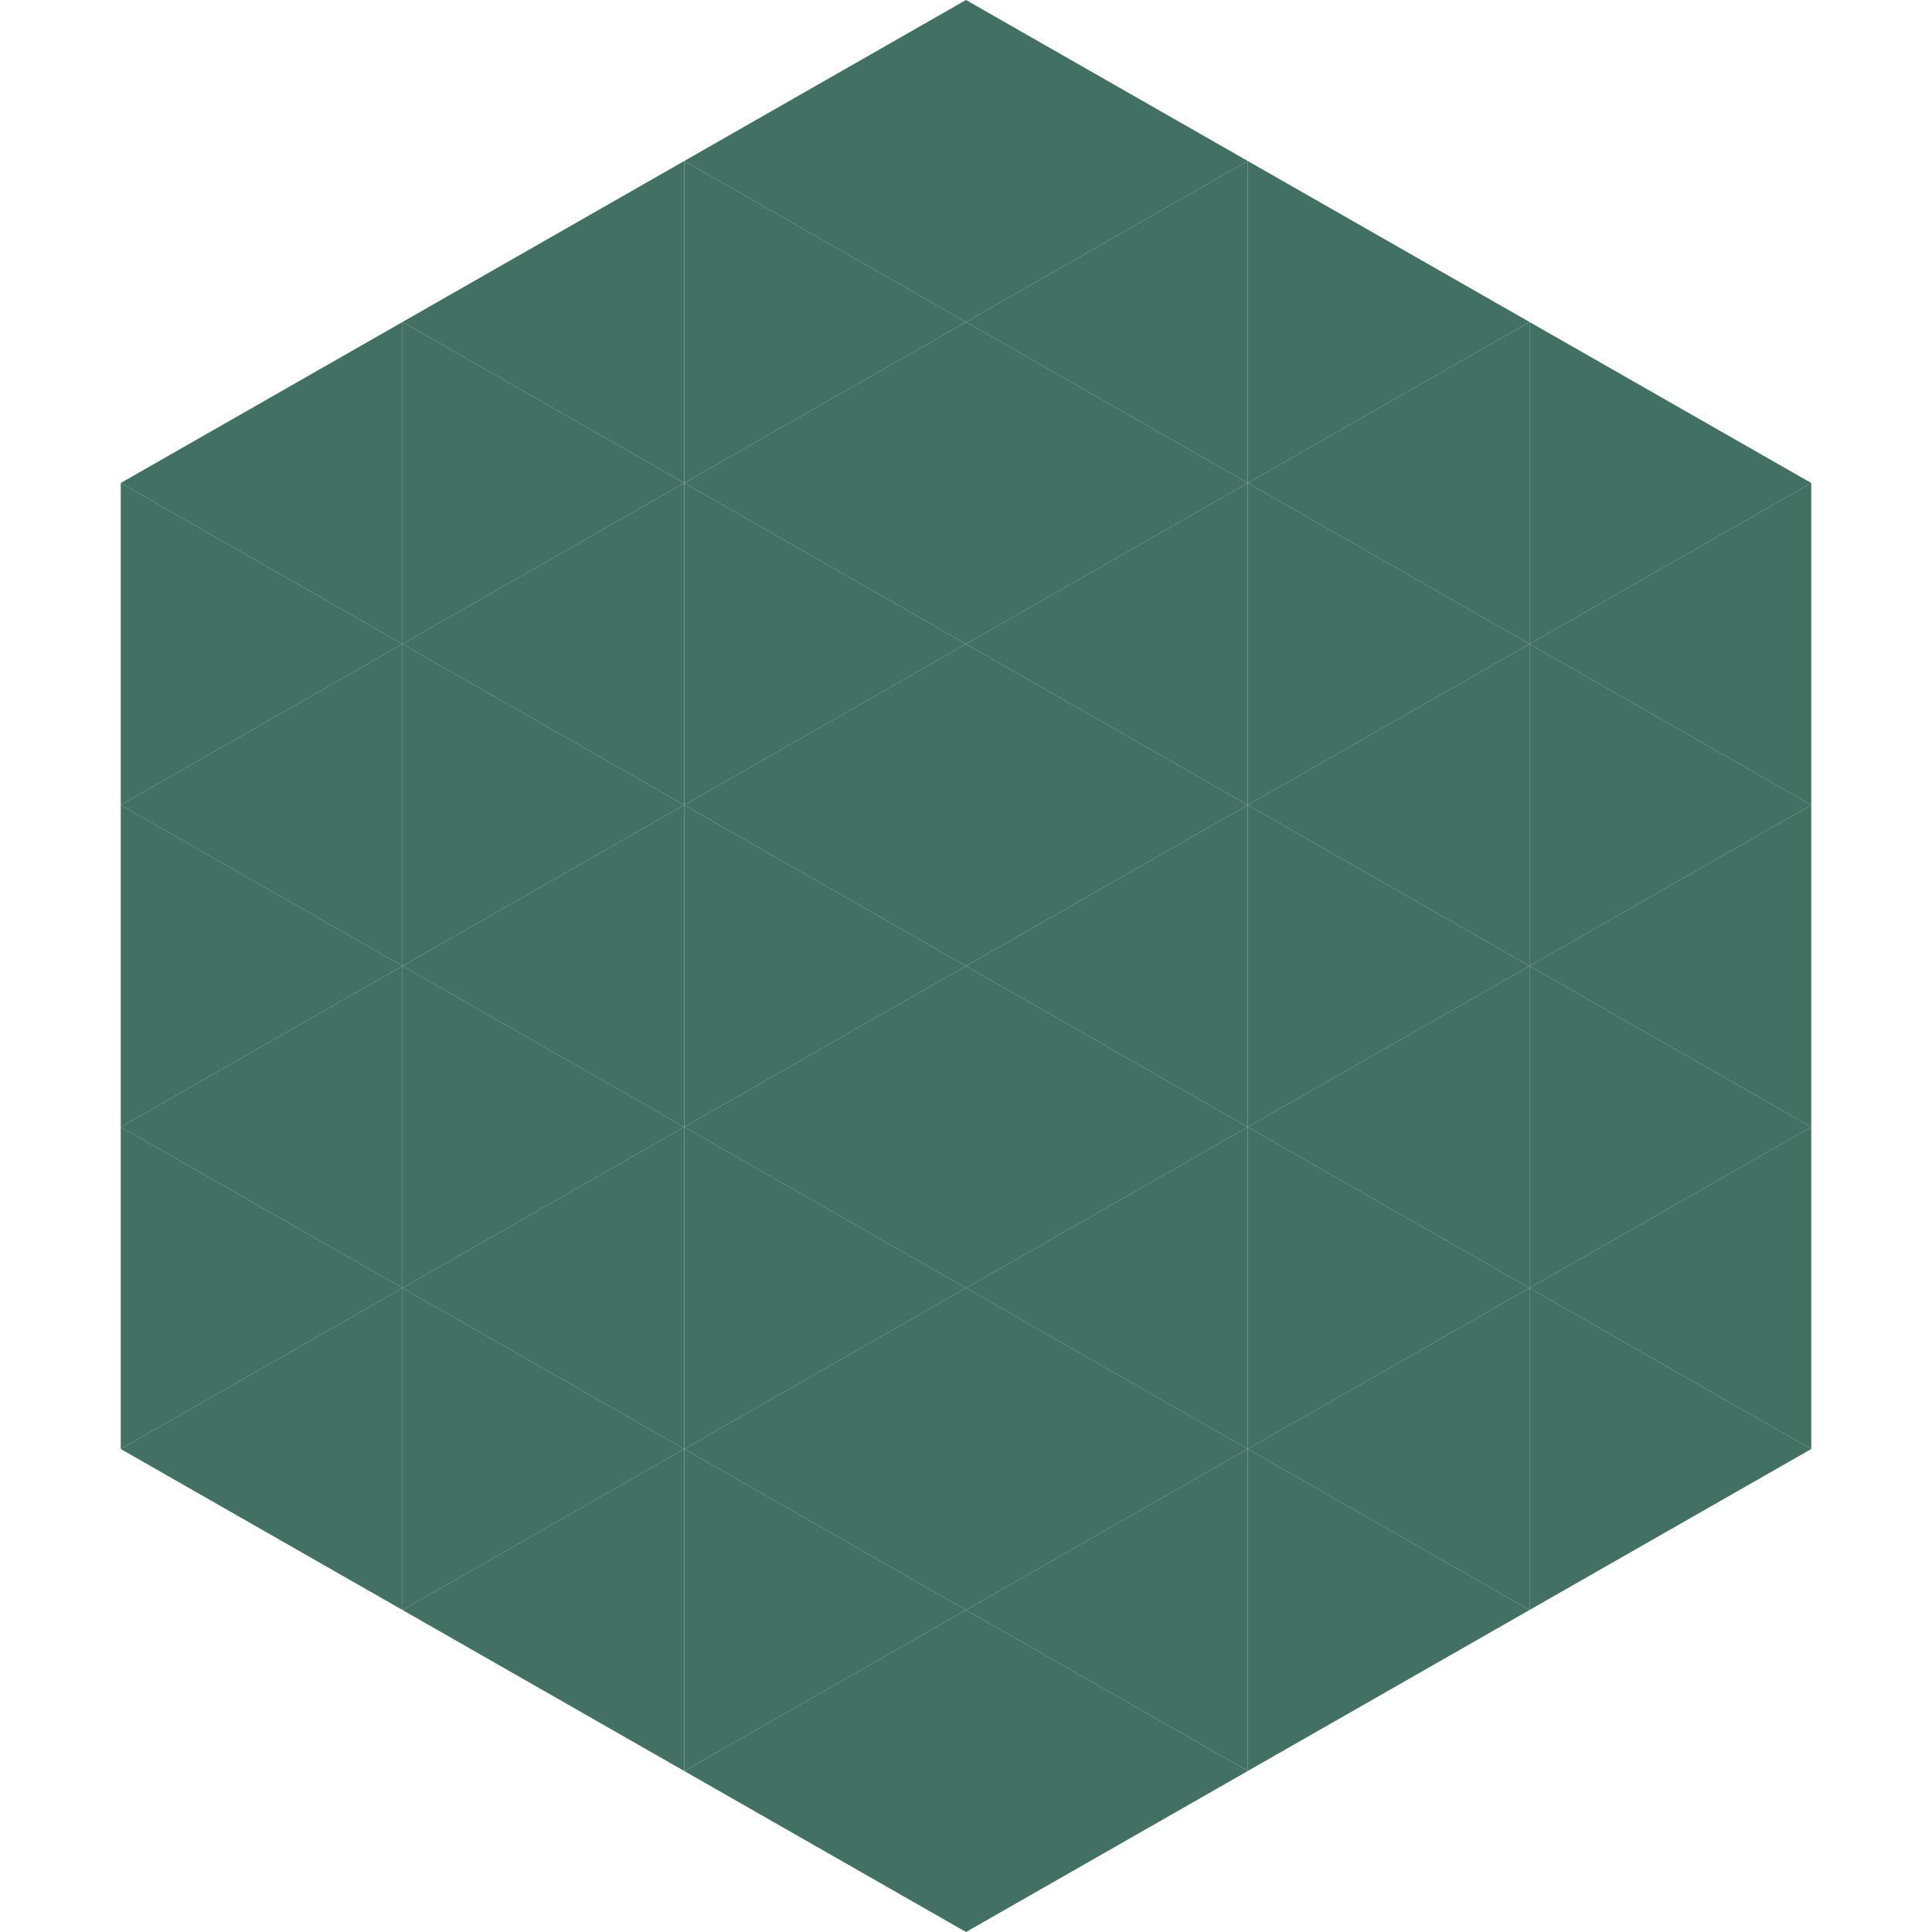
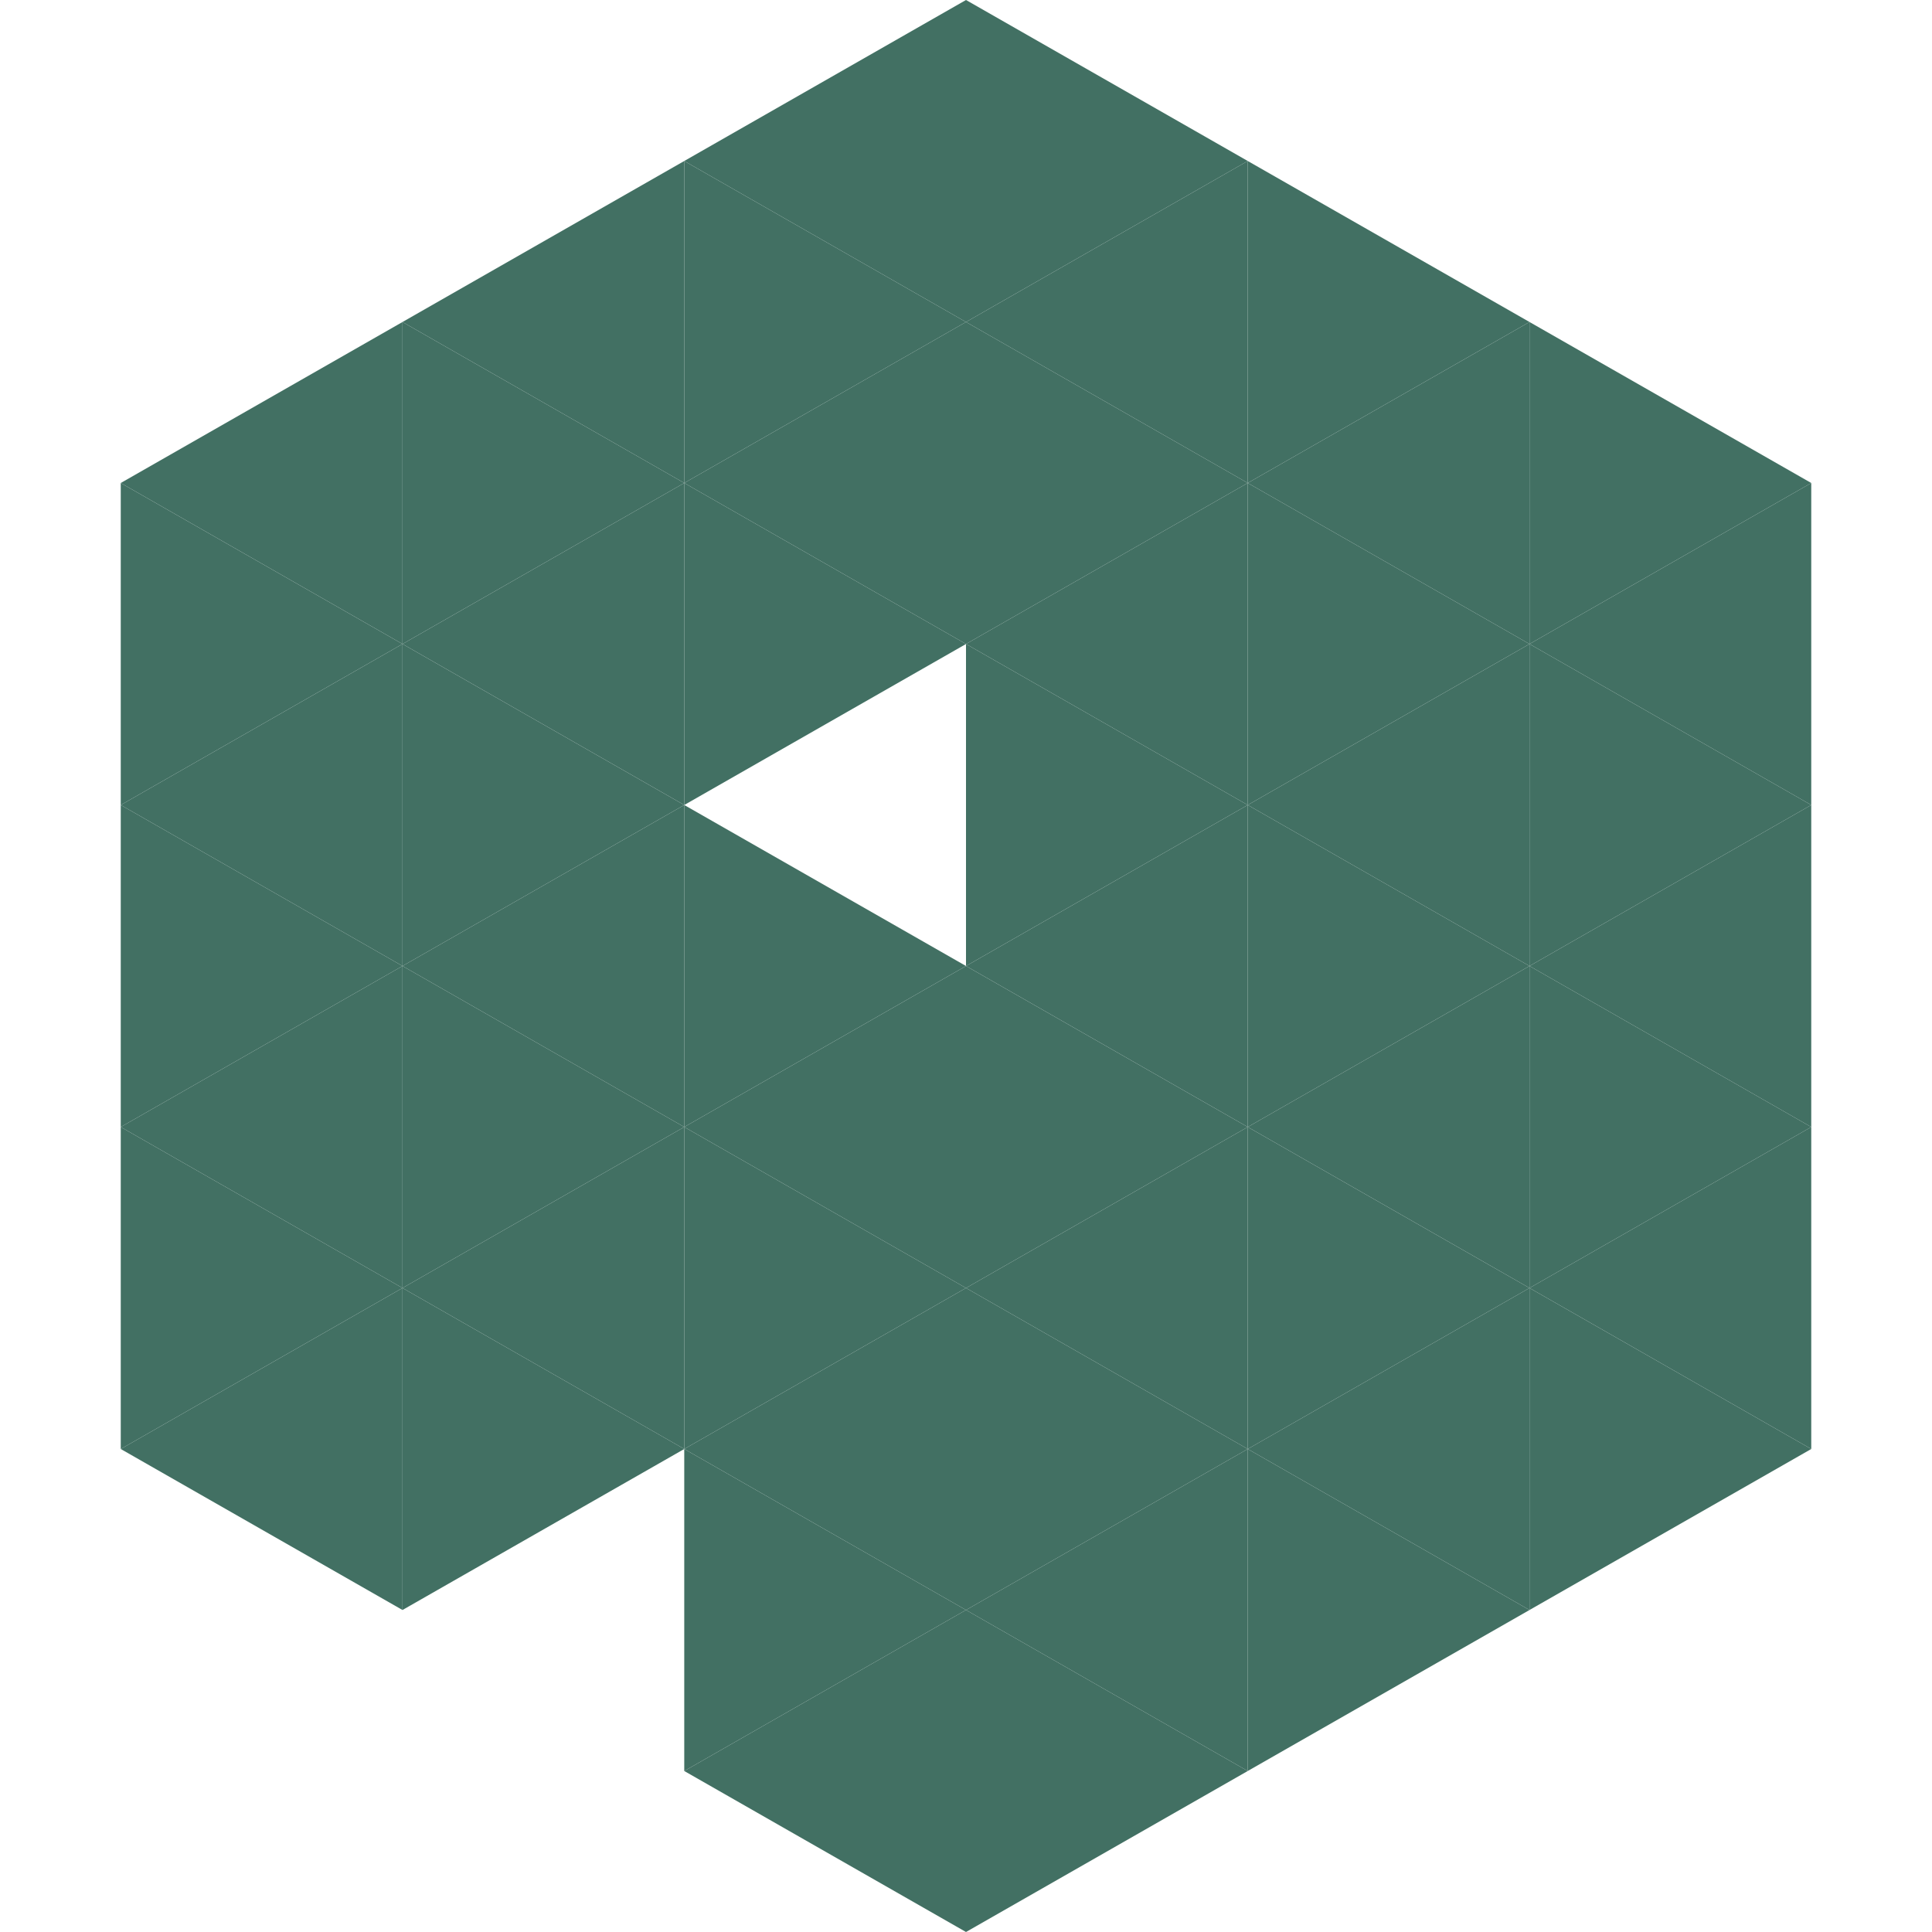
<svg xmlns="http://www.w3.org/2000/svg" width="240" height="240">
  <polygon points="50,40 15,60 50,80" style="fill:rgb(66,112,99)" />
  <polygon points="190,40 225,60 190,80" style="fill:rgb(66,112,99)" />
  <polygon points="15,60 50,80 15,100" style="fill:rgb(66,112,99)" />
  <polygon points="225,60 190,80 225,100" style="fill:rgb(66,112,99)" />
  <polygon points="50,80 15,100 50,120" style="fill:rgb(66,112,99)" />
  <polygon points="190,80 225,100 190,120" style="fill:rgb(66,112,99)" />
  <polygon points="15,100 50,120 15,140" style="fill:rgb(66,112,99)" />
  <polygon points="225,100 190,120 225,140" style="fill:rgb(66,112,99)" />
  <polygon points="50,120 15,140 50,160" style="fill:rgb(66,112,99)" />
  <polygon points="190,120 225,140 190,160" style="fill:rgb(66,112,99)" />
  <polygon points="15,140 50,160 15,180" style="fill:rgb(66,112,99)" />
  <polygon points="225,140 190,160 225,180" style="fill:rgb(66,112,99)" />
  <polygon points="50,160 15,180 50,200" style="fill:rgb(66,112,99)" />
  <polygon points="190,160 225,180 190,200" style="fill:rgb(66,112,99)" />
  <polygon points="15,180 50,200 15,220" style="fill:rgb(255,255,255); fill-opacity:0" />
  <polygon points="225,180 190,200 225,220" style="fill:rgb(255,255,255); fill-opacity:0" />
  <polygon points="50,0 85,20 50,40" style="fill:rgb(255,255,255); fill-opacity:0" />
  <polygon points="190,0 155,20 190,40" style="fill:rgb(255,255,255); fill-opacity:0" />
  <polygon points="85,20 50,40 85,60" style="fill:rgb(66,112,99)" />
  <polygon points="155,20 190,40 155,60" style="fill:rgb(66,112,99)" />
  <polygon points="50,40 85,60 50,80" style="fill:rgb(66,112,99)" />
  <polygon points="190,40 155,60 190,80" style="fill:rgb(66,112,99)" />
  <polygon points="85,60 50,80 85,100" style="fill:rgb(66,112,99)" />
  <polygon points="155,60 190,80 155,100" style="fill:rgb(66,112,99)" />
  <polygon points="50,80 85,100 50,120" style="fill:rgb(66,112,99)" />
  <polygon points="190,80 155,100 190,120" style="fill:rgb(66,112,99)" />
  <polygon points="85,100 50,120 85,140" style="fill:rgb(66,112,99)" />
  <polygon points="155,100 190,120 155,140" style="fill:rgb(66,112,99)" />
  <polygon points="50,120 85,140 50,160" style="fill:rgb(66,112,99)" />
  <polygon points="190,120 155,140 190,160" style="fill:rgb(66,112,99)" />
  <polygon points="85,140 50,160 85,180" style="fill:rgb(66,112,99)" />
  <polygon points="155,140 190,160 155,180" style="fill:rgb(66,112,99)" />
  <polygon points="50,160 85,180 50,200" style="fill:rgb(66,112,99)" />
  <polygon points="190,160 155,180 190,200" style="fill:rgb(66,112,99)" />
-   <polygon points="85,180 50,200 85,220" style="fill:rgb(66,112,99)" />
  <polygon points="155,180 190,200 155,220" style="fill:rgb(66,112,99)" />
  <polygon points="120,0 85,20 120,40" style="fill:rgb(66,112,99)" />
  <polygon points="120,0 155,20 120,40" style="fill:rgb(66,112,99)" />
  <polygon points="85,20 120,40 85,60" style="fill:rgb(66,112,99)" />
  <polygon points="155,20 120,40 155,60" style="fill:rgb(66,112,99)" />
  <polygon points="120,40 85,60 120,80" style="fill:rgb(66,112,99)" />
  <polygon points="120,40 155,60 120,80" style="fill:rgb(66,112,99)" />
  <polygon points="85,60 120,80 85,100" style="fill:rgb(66,112,99)" />
  <polygon points="155,60 120,80 155,100" style="fill:rgb(66,112,99)" />
-   <polygon points="120,80 85,100 120,120" style="fill:rgb(66,112,99)" />
  <polygon points="120,80 155,100 120,120" style="fill:rgb(66,112,99)" />
  <polygon points="85,100 120,120 85,140" style="fill:rgb(66,112,99)" />
  <polygon points="155,100 120,120 155,140" style="fill:rgb(66,112,99)" />
  <polygon points="120,120 85,140 120,160" style="fill:rgb(66,112,99)" />
  <polygon points="120,120 155,140 120,160" style="fill:rgb(66,112,99)" />
  <polygon points="85,140 120,160 85,180" style="fill:rgb(66,112,99)" />
  <polygon points="155,140 120,160 155,180" style="fill:rgb(66,112,99)" />
  <polygon points="120,160 85,180 120,200" style="fill:rgb(66,112,99)" />
  <polygon points="120,160 155,180 120,200" style="fill:rgb(66,112,99)" />
  <polygon points="85,180 120,200 85,220" style="fill:rgb(66,112,99)" />
  <polygon points="155,180 120,200 155,220" style="fill:rgb(66,112,99)" />
  <polygon points="120,200 85,220 120,240" style="fill:rgb(66,112,99)" />
  <polygon points="120,200 155,220 120,240" style="fill:rgb(66,112,99)" />
  <polygon points="85,220 120,240 85,260" style="fill:rgb(255,255,255); fill-opacity:0" />
  <polygon points="155,220 120,240 155,260" style="fill:rgb(255,255,255); fill-opacity:0" />
</svg>